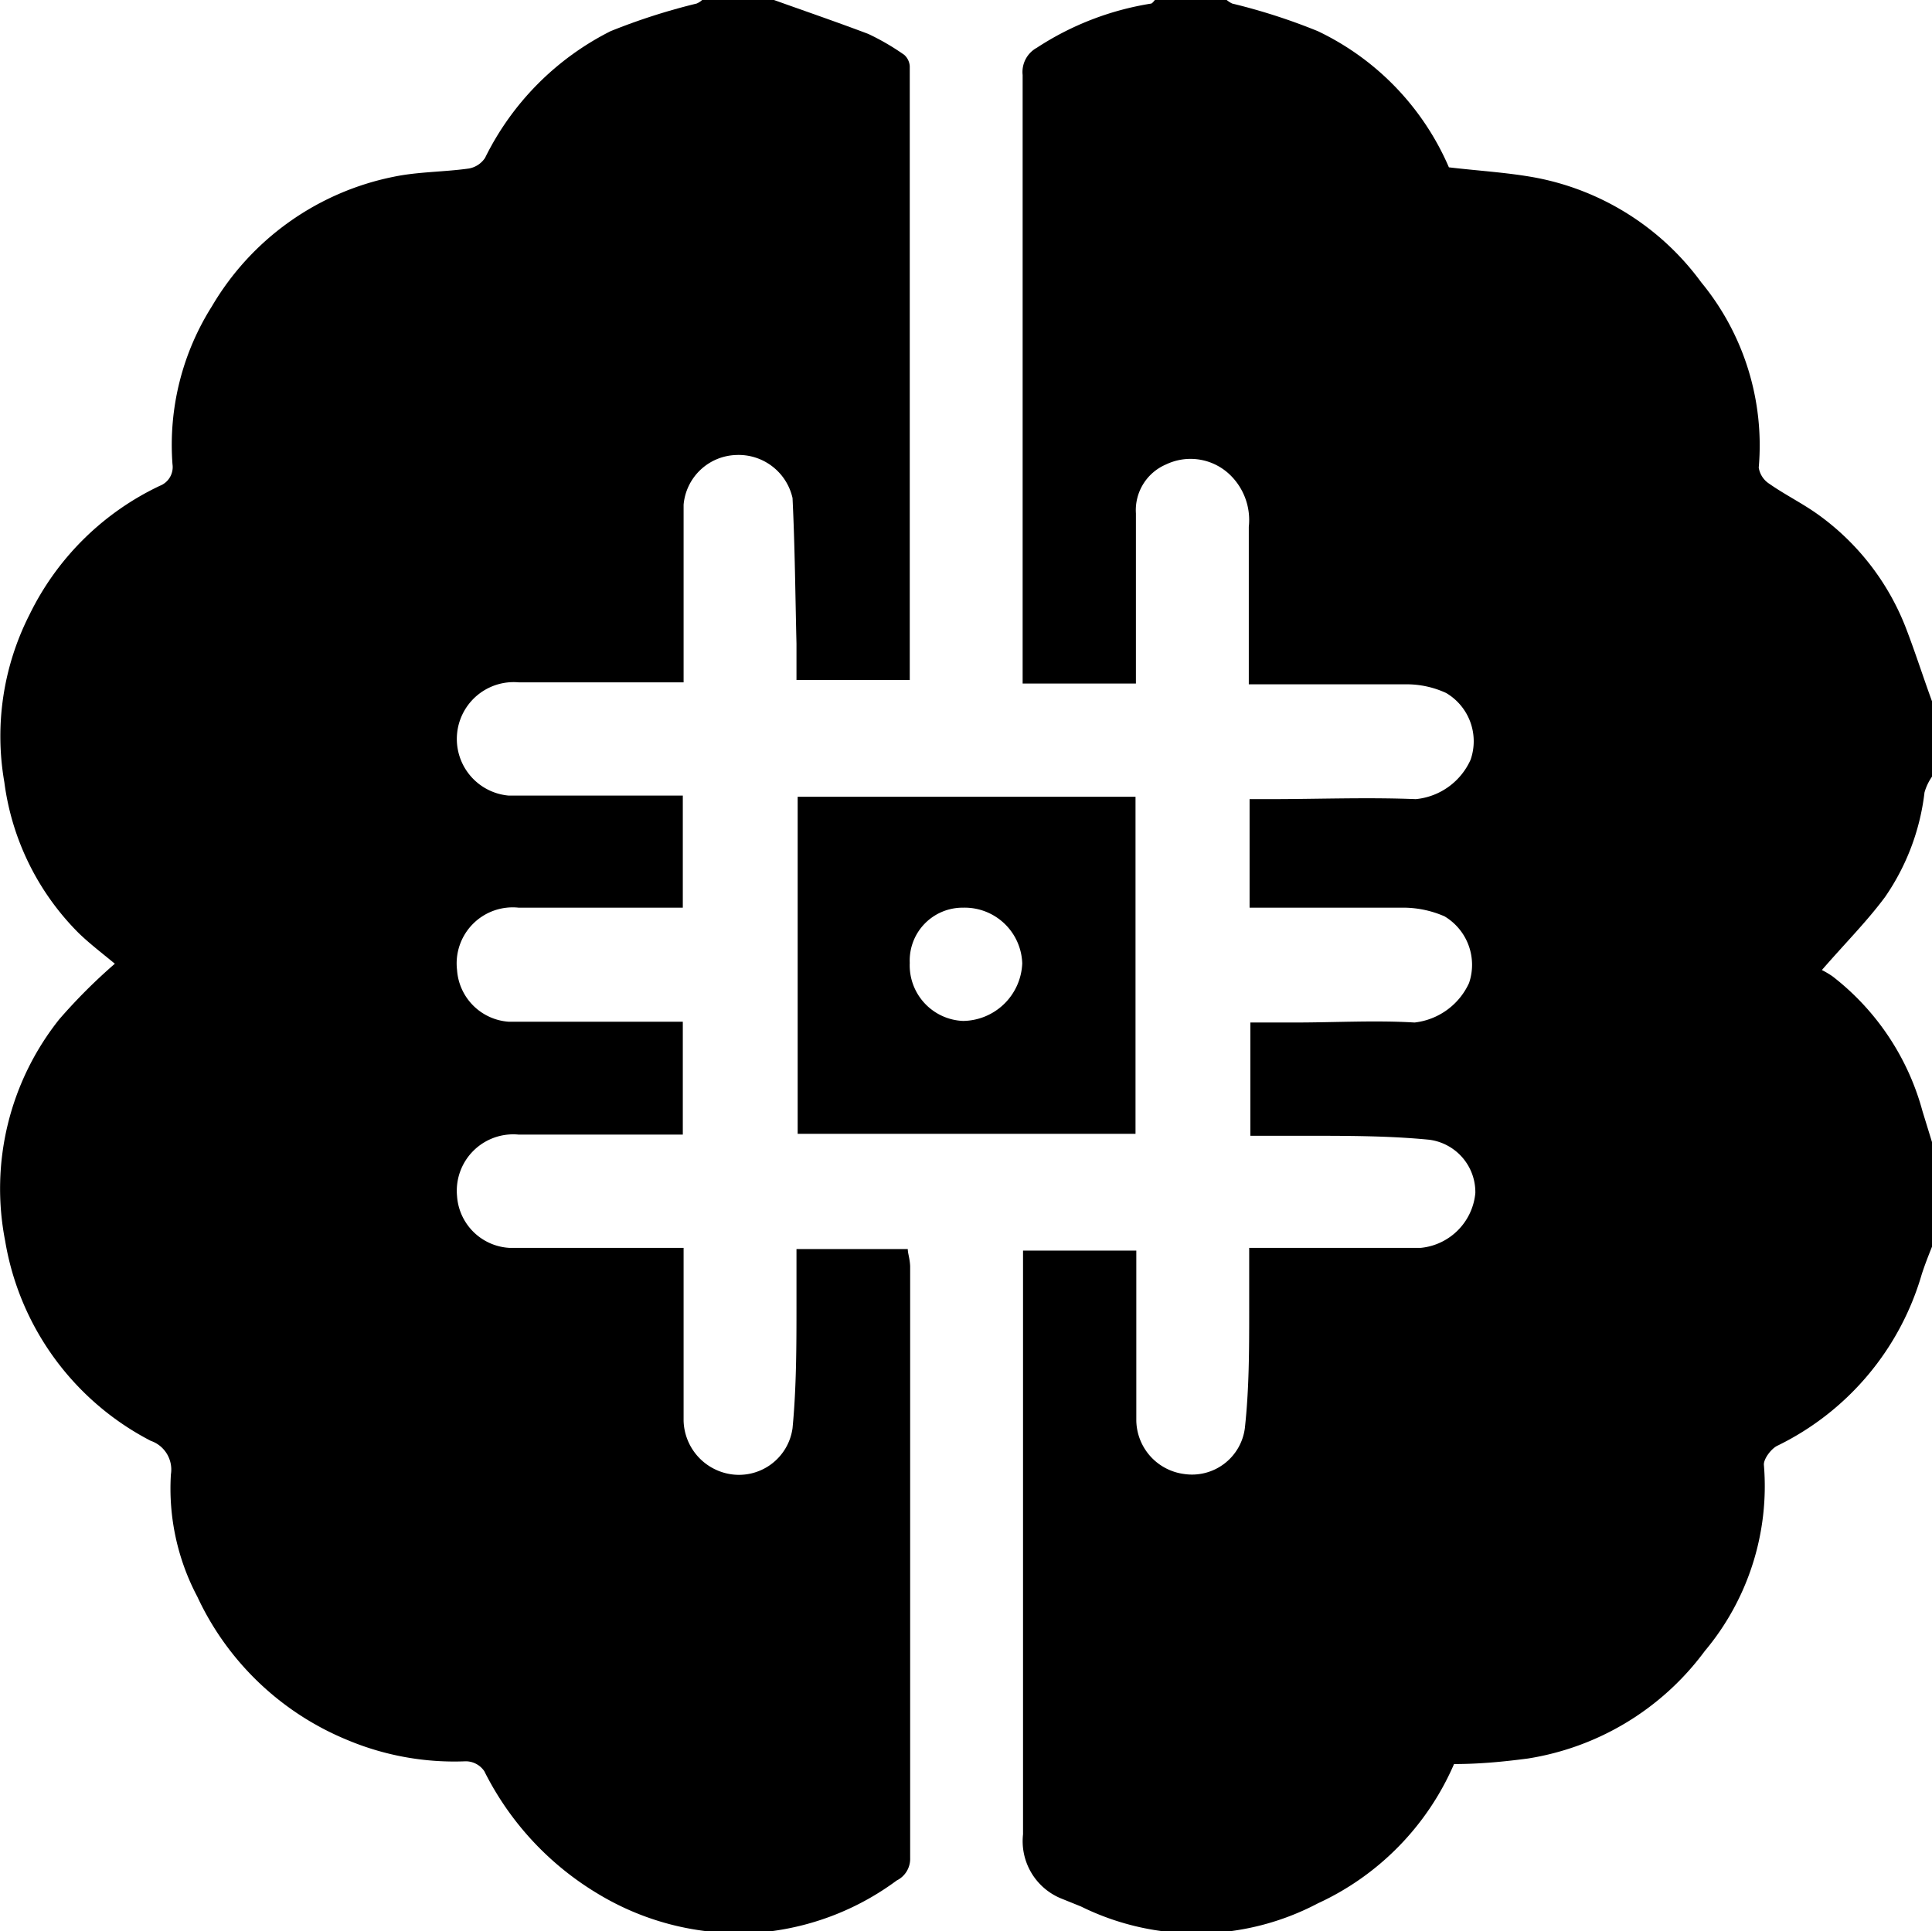
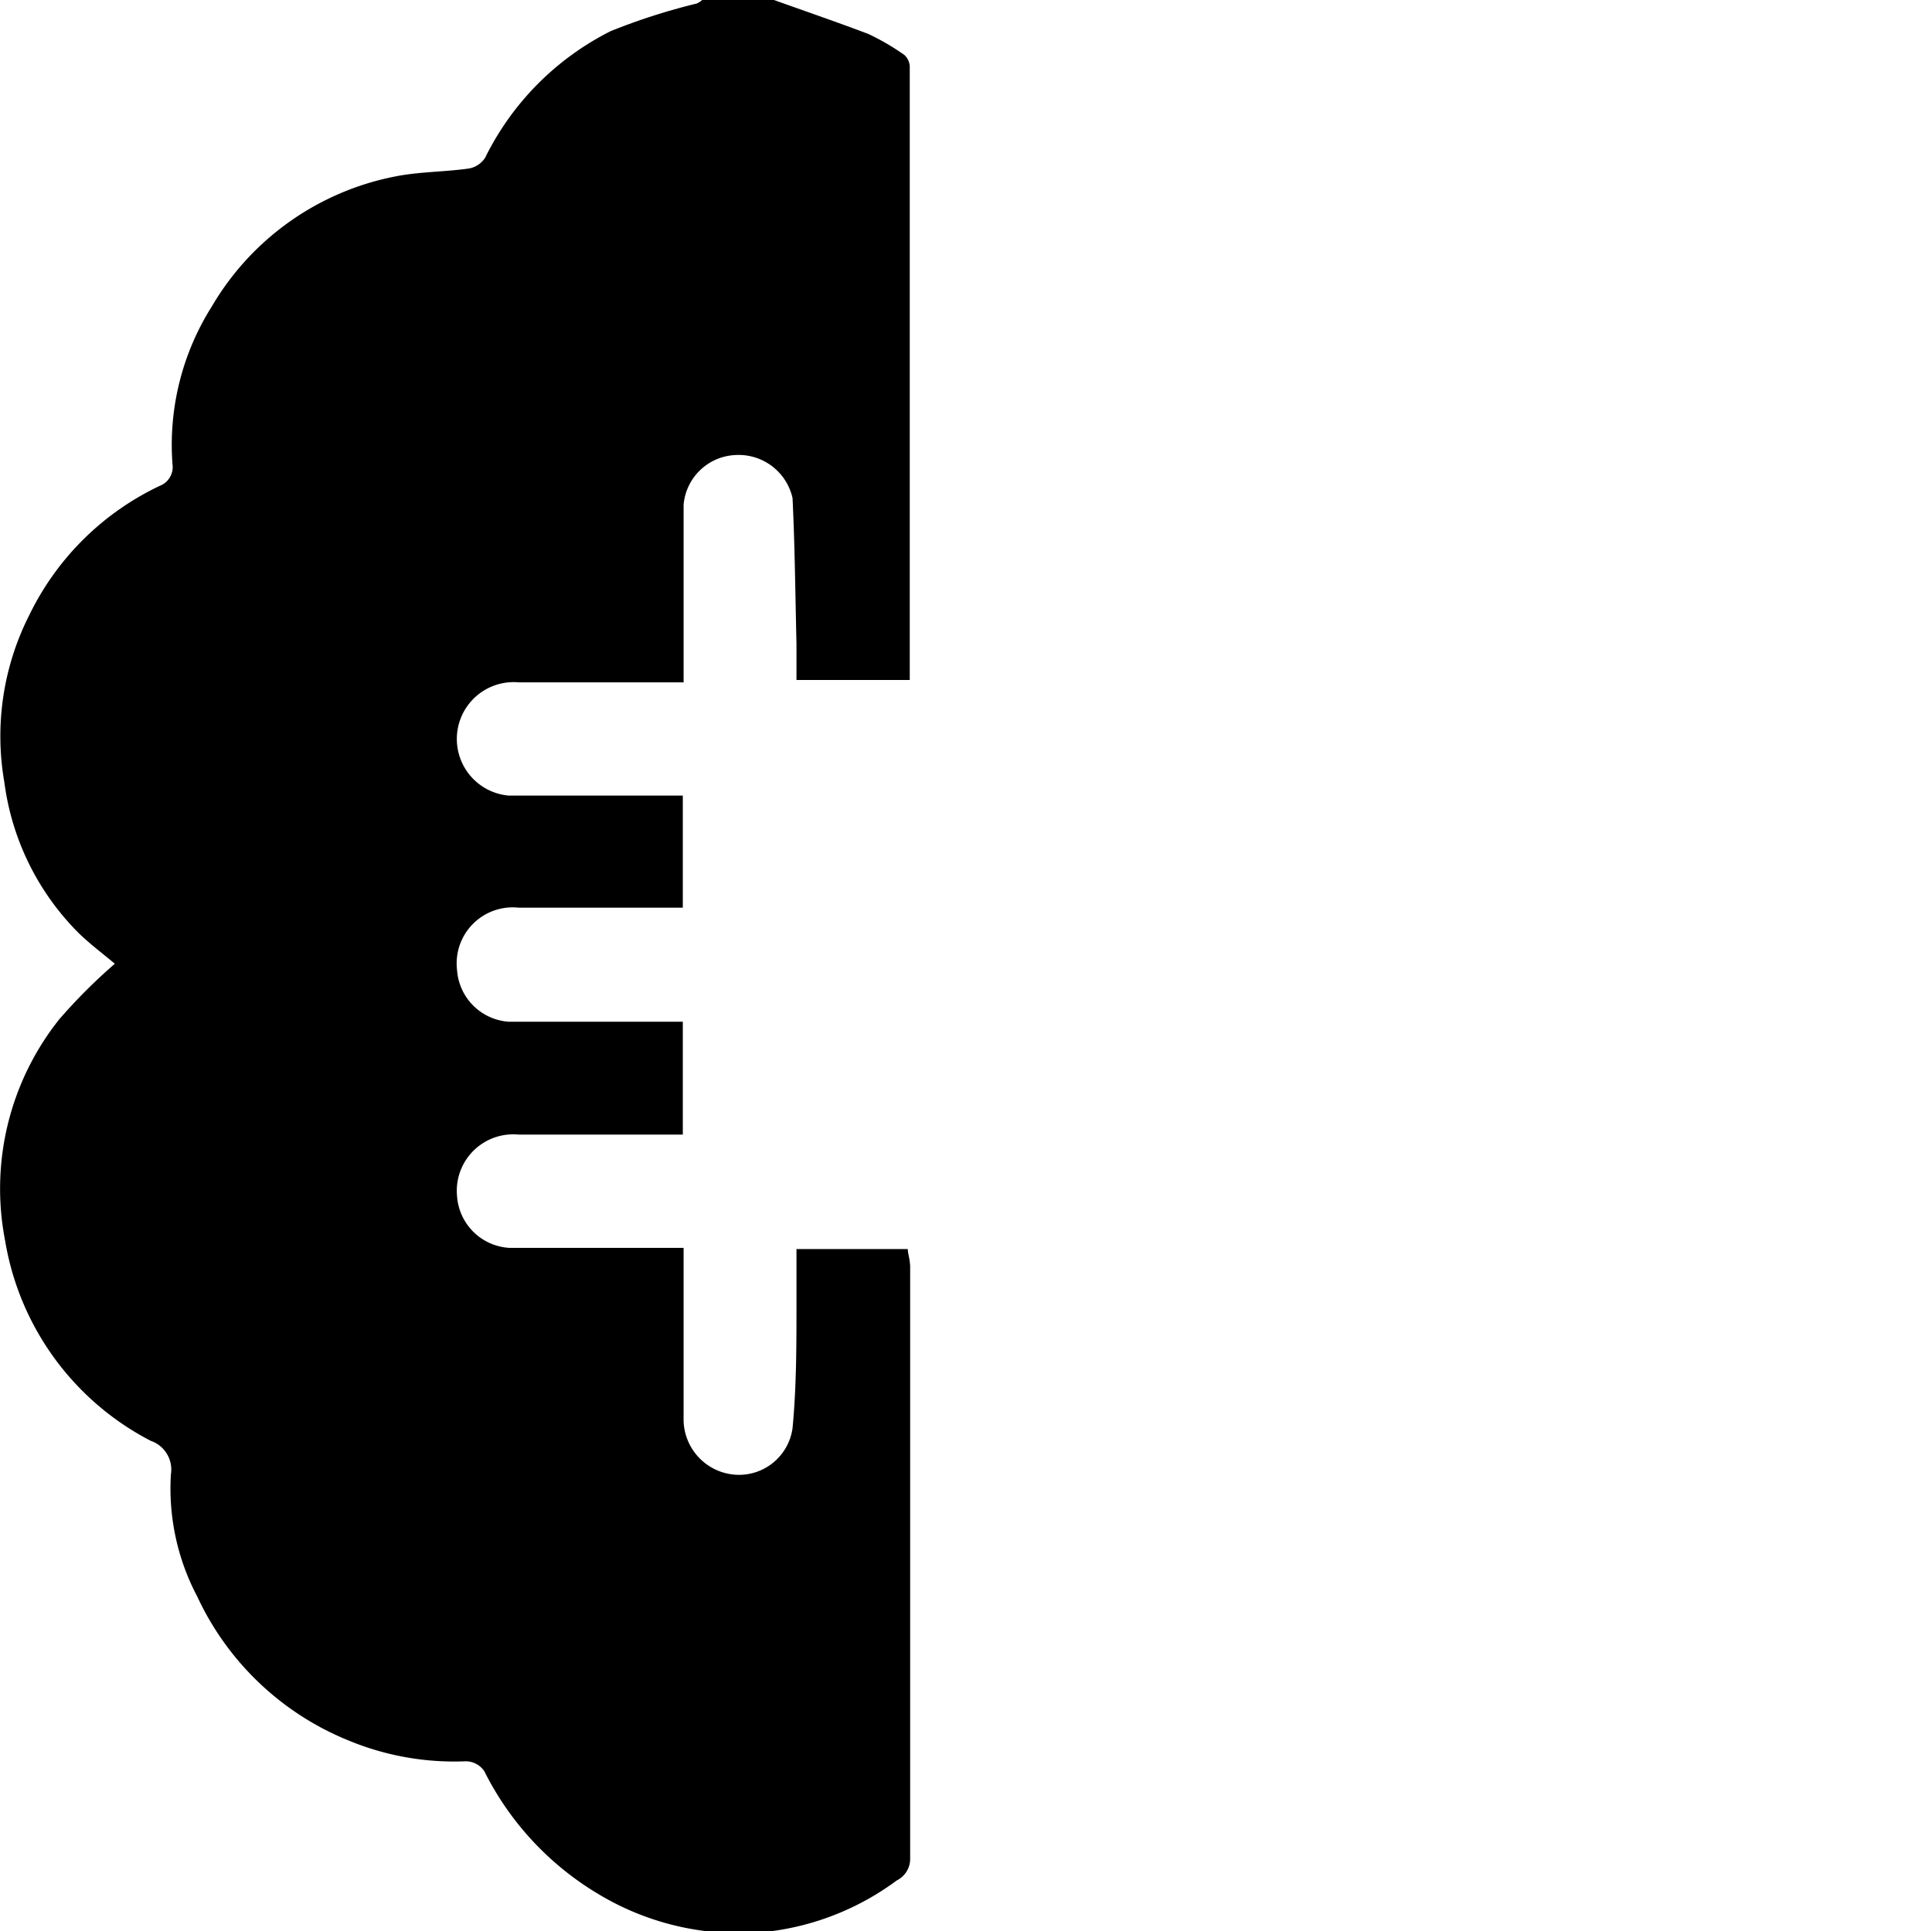
<svg xmlns="http://www.w3.org/2000/svg" viewBox="0 0 48.95 48.94">
  <g id="Layer_2" data-name="Layer 2">
    <g id="Layer_1-2" data-name="Layer 1">
      <path d="M23,31.65H20.18c0,.49,0,1,0,1.42,0,1,0,2.08-.1,3.12a1.37,1.37,0,0,1-1.6,1.16A1.41,1.41,0,0,1,17.32,36V31.62H12.9a1.41,1.41,0,0,1-1.32-1.31,1.43,1.43,0,0,1,1.56-1.56c1.38,0,2.76,0,4.16,0V25.89H12.89a1.41,1.41,0,0,1-1.31-1.31A1.42,1.42,0,0,1,13.14,23c1.38,0,2.76,0,4.16,0V20.16H12.89a1.44,1.44,0,1,1,.25-2.87c1.38,0,2.76,0,4.18,0v-.5c0-1.32,0-2.65,0-4a1.38,1.38,0,0,1,1.32-1.26,1.4,1.4,0,0,1,1.44,1.09c.06,1.23.07,2.46.1,3.69,0,.32,0,.63,0,.92h2.87c0-5.2,0-10.37,0-15.55a.42.42,0,0,0-.14-.29A6.07,6.07,0,0,0,22,.86C21.18.55,20.39.28,19.61,0H17.79a.48.48,0,0,1-.14.09,15.83,15.83,0,0,0-2.18.7A7.1,7.1,0,0,0,12.29,4a.62.62,0,0,1-.41.27c-.64.09-1.29.08-1.91.21a6.92,6.92,0,0,0-4.6,3.28,6.57,6.57,0,0,0-1,4,.51.51,0,0,1-.32.55A7,7,0,0,0,.75,15.57a6.79,6.79,0,0,0-.64,4.25A6.61,6.61,0,0,0,2,23.65c.27.26.57.49.91.77A14.07,14.07,0,0,0,1.5,25.83,6.89,6.89,0,0,0,.13,31.44a7,7,0,0,0,3.69,5.07.77.77,0,0,1,.51.85A5.86,5.86,0,0,0,5,40.46,7.21,7.21,0,0,0,8.8,44.09a7,7,0,0,0,3,.54.57.57,0,0,1,.47.25A7.55,7.55,0,0,0,15.17,48a6.9,6.9,0,0,0,4.34.94,6.83,6.83,0,0,0,3.21-1.29.61.61,0,0,0,.34-.57q0-7.51,0-15C23.05,31.88,23,31.76,23,31.65Z" />
-       <path d="M48.76,20.08a1.33,1.33,0,0,1,.19-.4V17.77c-.23-.63-.43-1.26-.67-1.88a6.36,6.36,0,0,0-2.2-2.84c-.4-.29-.85-.51-1.25-.79a.6.6,0,0,1-.27-.41,6.5,6.5,0,0,0-1.46-4.7A6.76,6.76,0,0,0,38.9,4.5c-.71-.13-1.43-.17-2.19-.26A6.8,6.8,0,0,0,33.39.79a15.28,15.28,0,0,0-2.17-.7A.67.67,0,0,1,31.08,0H29.26s-.06.08-.09.09a7.4,7.4,0,0,0-2.9,1.12.7.7,0,0,0-.36.69q0,7.49,0,15v.42h2.87c0-1.45,0-2.88,0-4.31a1.26,1.26,0,0,1,.76-1.24,1.44,1.44,0,0,1,1.59.23,1.59,1.59,0,0,1,.51,1.35c0,1.21,0,2.42,0,3.62,0,.13,0,.25,0,.37,1.34,0,2.65,0,4,0a2.38,2.38,0,0,1,1,.22,1.42,1.42,0,0,1,.62,1.69,1.7,1.7,0,0,1-1.39,1c-1.24-.05-2.48,0-3.72,0h-.49V23c1.34,0,2.64,0,3.94,0a2.62,2.62,0,0,1,1,.22,1.43,1.43,0,0,1,.62,1.69,1.73,1.73,0,0,1-1.38,1c-1-.06-2,0-3.06,0H31.68v2.87c.5,0,1,0,1.45,0,1,0,2.06,0,3.08.1a1.34,1.34,0,0,1,1.17,1.35A1.54,1.54,0,0,1,36,31.62H31.65c0,.56,0,1.07,0,1.57,0,1,0,2-.11,3A1.35,1.35,0,0,1,30,37.35,1.39,1.39,0,0,1,28.79,36c0-1.31,0-2.61,0-3.92,0-.13,0-.27,0-.39H25.92c0,5,0,9.87,0,14.79a1.57,1.57,0,0,0,1,1.64l.47.19a6.6,6.6,0,0,0,6-.08,6.9,6.9,0,0,0,3.45-3.53c.65,0,1.26-.06,1.87-.14a6.91,6.91,0,0,0,4.48-2.72,6.5,6.5,0,0,0,1.5-4.73c0-.15.18-.39.33-.47a7,7,0,0,0,3.67-4.35c.11-.34.25-.67.38-1V29.33l-.36-1.17a6.45,6.45,0,0,0-2.28-3.42,2.3,2.3,0,0,0-.27-.16c.59-.68,1.14-1.23,1.6-1.85A5.85,5.85,0,0,0,48.76,20.08Z" />
-       <path d="M20.21,28.73h8.56V20.19H20.21ZM24.4,23a1.46,1.46,0,0,1,1.5,1.41,1.52,1.52,0,0,1-1.5,1.46,1.41,1.41,0,0,1-1.35-1.47A1.34,1.34,0,0,1,24.4,23Z" />
    </g>
  </g>
</svg>